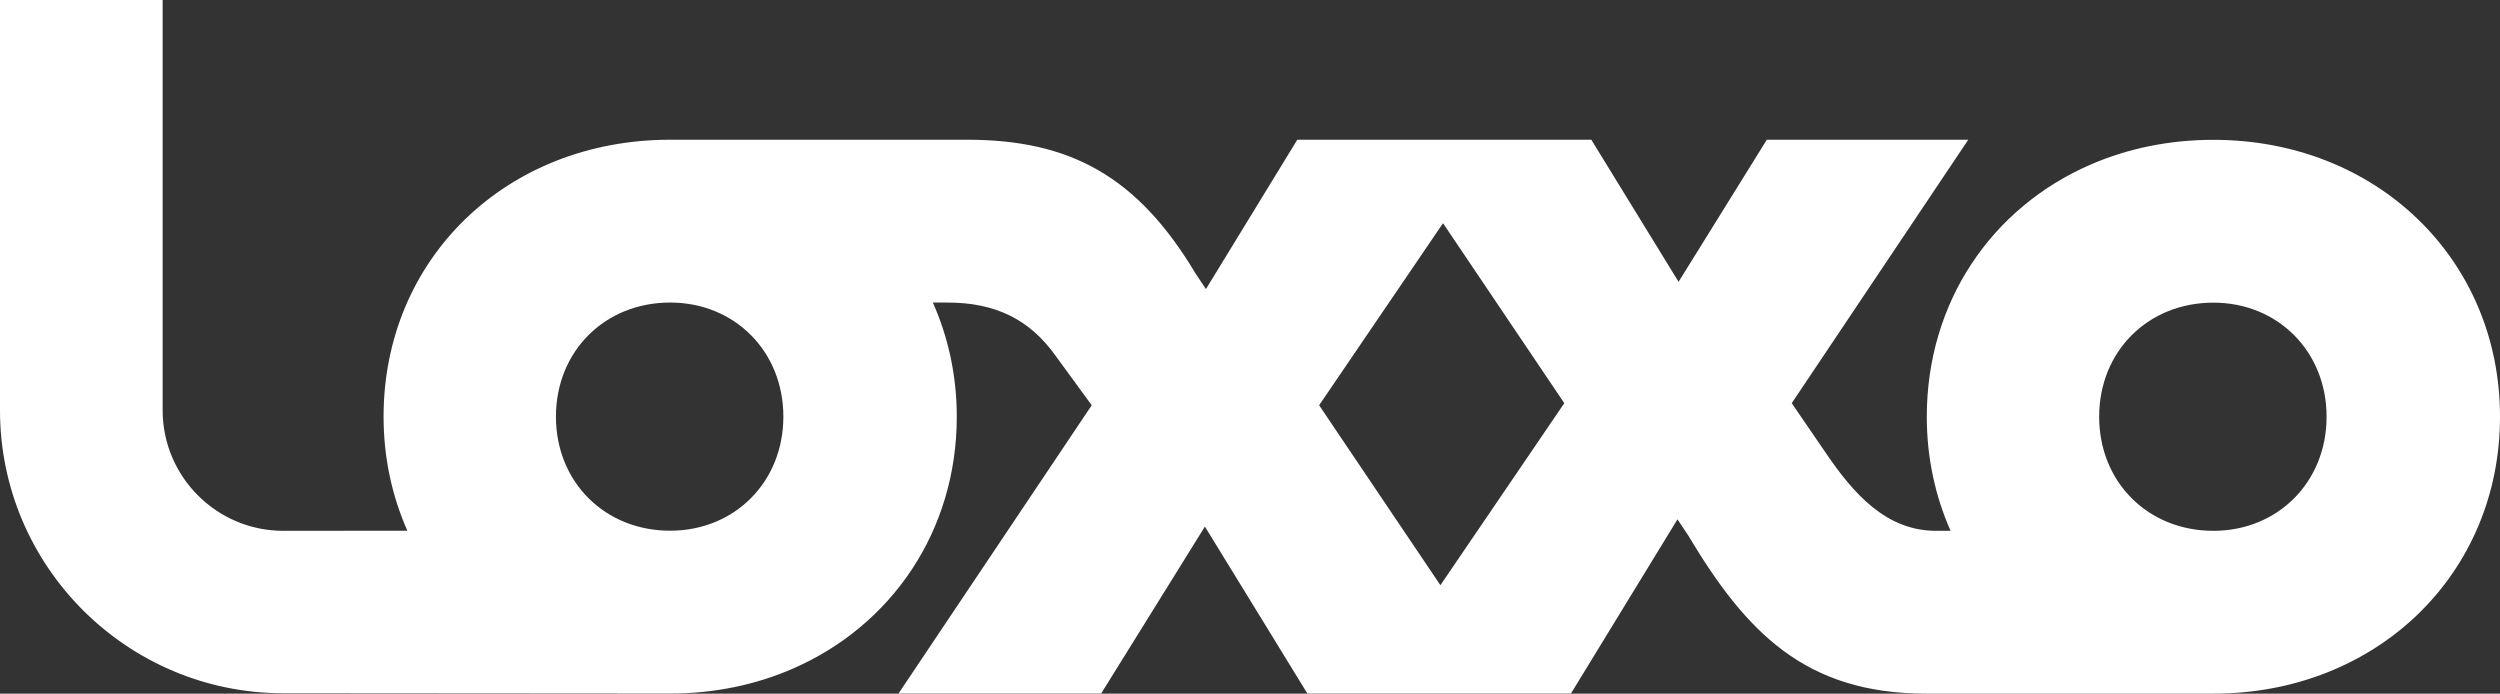
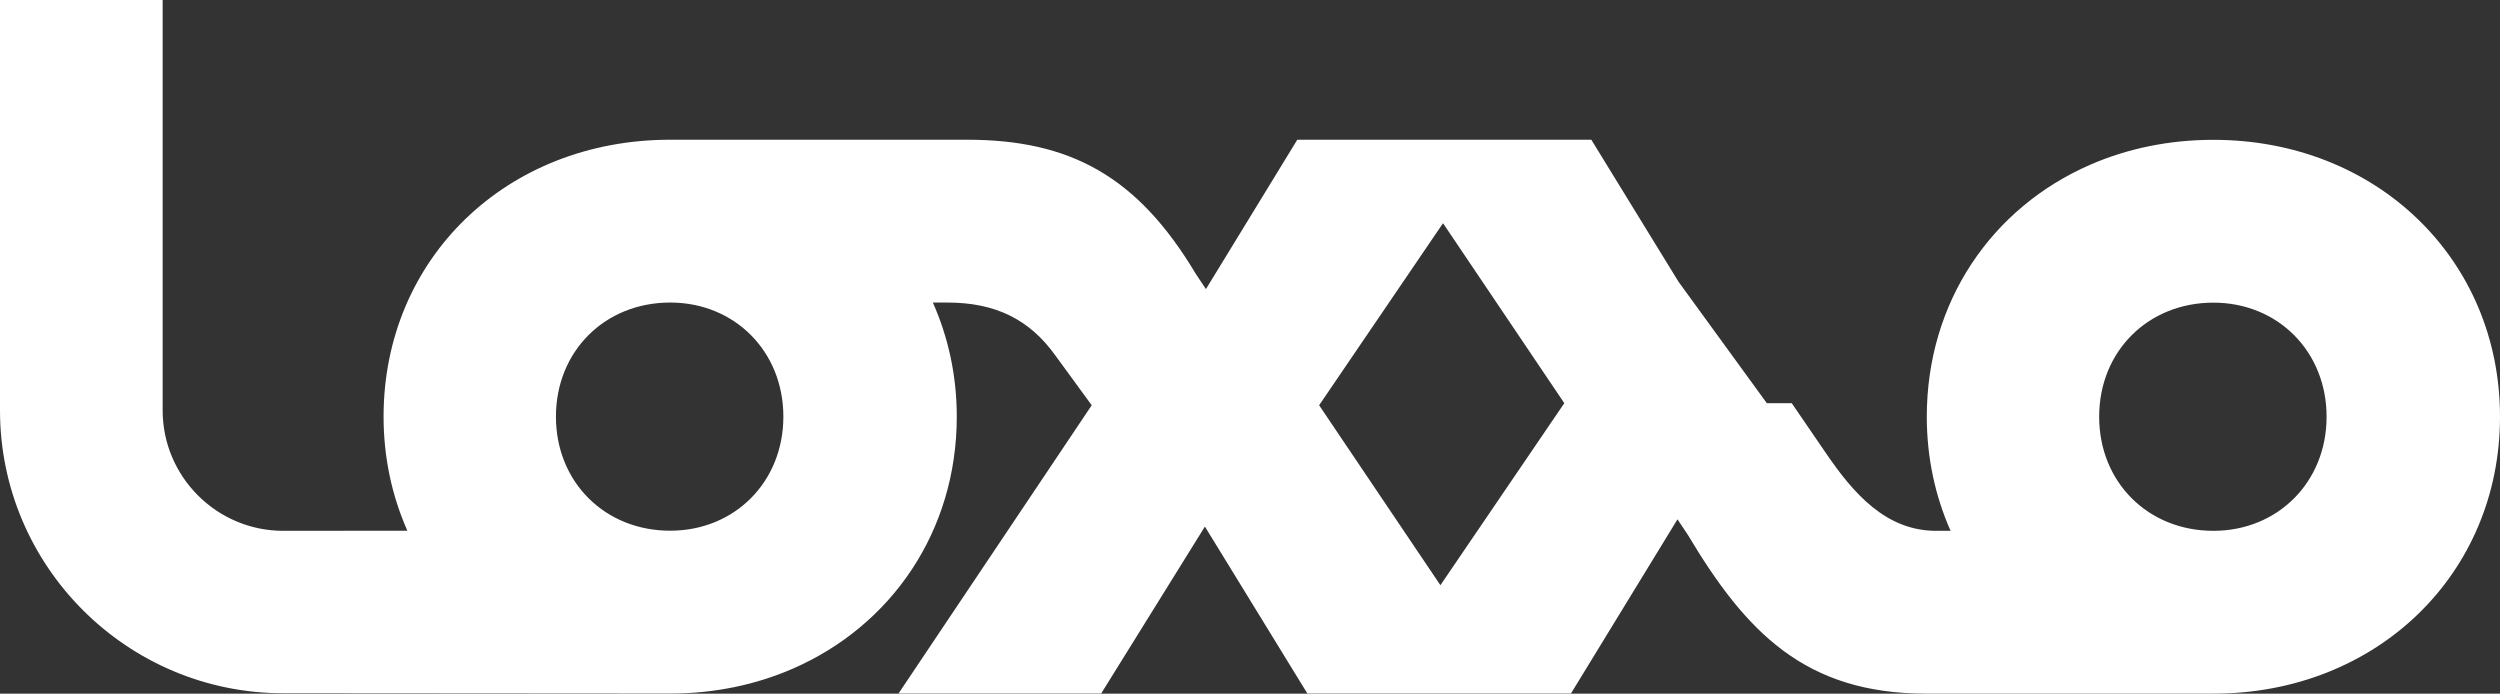
<svg xmlns="http://www.w3.org/2000/svg" width="173" height="48" viewBox="0 0 173 48" fill="none">
  <rect x="0" y="0" width="173" height="48" fill="#333333" stroke="none" />
-   <path d="M153.166 36.733C148.639 36.733 145.262 33.36 145.262 28.837C145.262 24.315 148.639 20.943 153.166 20.943C157.622 20.943 161 24.315 161 28.837C161 33.36 157.622 36.733 153.166 36.733ZM99.676 40.496L91.284 28.043L99.857 15.446L108.25 27.9L99.676 40.496ZM46.377 36.725C41.849 36.725 38.471 33.353 38.471 28.832C38.471 24.31 41.849 20.936 46.377 20.936C50.833 20.936 54.209 24.31 54.209 28.832C54.209 33.353 50.833 36.725 46.377 36.725ZM46.377 47.993C49.444 47.993 52.311 47.383 54.859 46.273C61.676 43.308 66.209 36.775 66.209 28.832C66.209 25.983 65.615 23.322 64.553 20.936H65.556C68.86 20.936 71.233 22.086 73.03 24.598L75.547 28.043L62.176 47.993H76.2L83.379 36.439L90.471 47.993H108.709L116.082 35.937L116.802 37.015C120.828 43.759 124.919 48 133.295 48H153.166C164.448 48 173 39.749 173 28.837C173 17.927 164.448 9.676 153.166 9.676C150.078 9.676 147.203 10.286 144.654 11.396C137.828 14.361 133.334 20.894 133.334 28.837C133.334 31.686 133.923 34.346 134.98 36.733H133.979C130.504 36.733 128.256 34.134 126.391 31.41L123.988 27.9L136.204 9.669H122.264L116.157 19.502L110.119 9.669H89.772L83.451 20.005L82.733 18.927C78.705 12.183 74.034 9.669 66.92 9.669H46.377C35.023 9.669 26.543 17.922 26.543 28.832C26.543 31.679 27.133 34.34 28.189 36.725L19.603 36.733C15 36.733 11.255 32.992 11.255 28.395V1.23027e-06H0V28.395C0 39.19 8.794 47.973 19.603 47.973L46.377 47.993Z" fill="white" />
+   <path d="M153.166 36.733C148.639 36.733 145.262 33.36 145.262 28.837C145.262 24.315 148.639 20.943 153.166 20.943C157.622 20.943 161 24.315 161 28.837C161 33.36 157.622 36.733 153.166 36.733ZM99.676 40.496L91.284 28.043L99.857 15.446L108.25 27.9L99.676 40.496ZM46.377 36.725C41.849 36.725 38.471 33.353 38.471 28.832C38.471 24.31 41.849 20.936 46.377 20.936C50.833 20.936 54.209 24.31 54.209 28.832C54.209 33.353 50.833 36.725 46.377 36.725ZM46.377 47.993C49.444 47.993 52.311 47.383 54.859 46.273C61.676 43.308 66.209 36.775 66.209 28.832C66.209 25.983 65.615 23.322 64.553 20.936H65.556C68.86 20.936 71.233 22.086 73.03 24.598L75.547 28.043L62.176 47.993H76.2L83.379 36.439L90.471 47.993H108.709L116.082 35.937L116.802 37.015C120.828 43.759 124.919 48 133.295 48H153.166C164.448 48 173 39.749 173 28.837C173 17.927 164.448 9.676 153.166 9.676C150.078 9.676 147.203 10.286 144.654 11.396C137.828 14.361 133.334 20.894 133.334 28.837C133.334 31.686 133.923 34.346 134.98 36.733H133.979C130.504 36.733 128.256 34.134 126.391 31.41L123.988 27.9H122.264L116.157 19.502L110.119 9.669H89.772L83.451 20.005L82.733 18.927C78.705 12.183 74.034 9.669 66.92 9.669H46.377C35.023 9.669 26.543 17.922 26.543 28.832C26.543 31.679 27.133 34.34 28.189 36.725L19.603 36.733C15 36.733 11.255 32.992 11.255 28.395V1.23027e-06H0V28.395C0 39.19 8.794 47.973 19.603 47.973L46.377 47.993Z" fill="white" />
</svg>